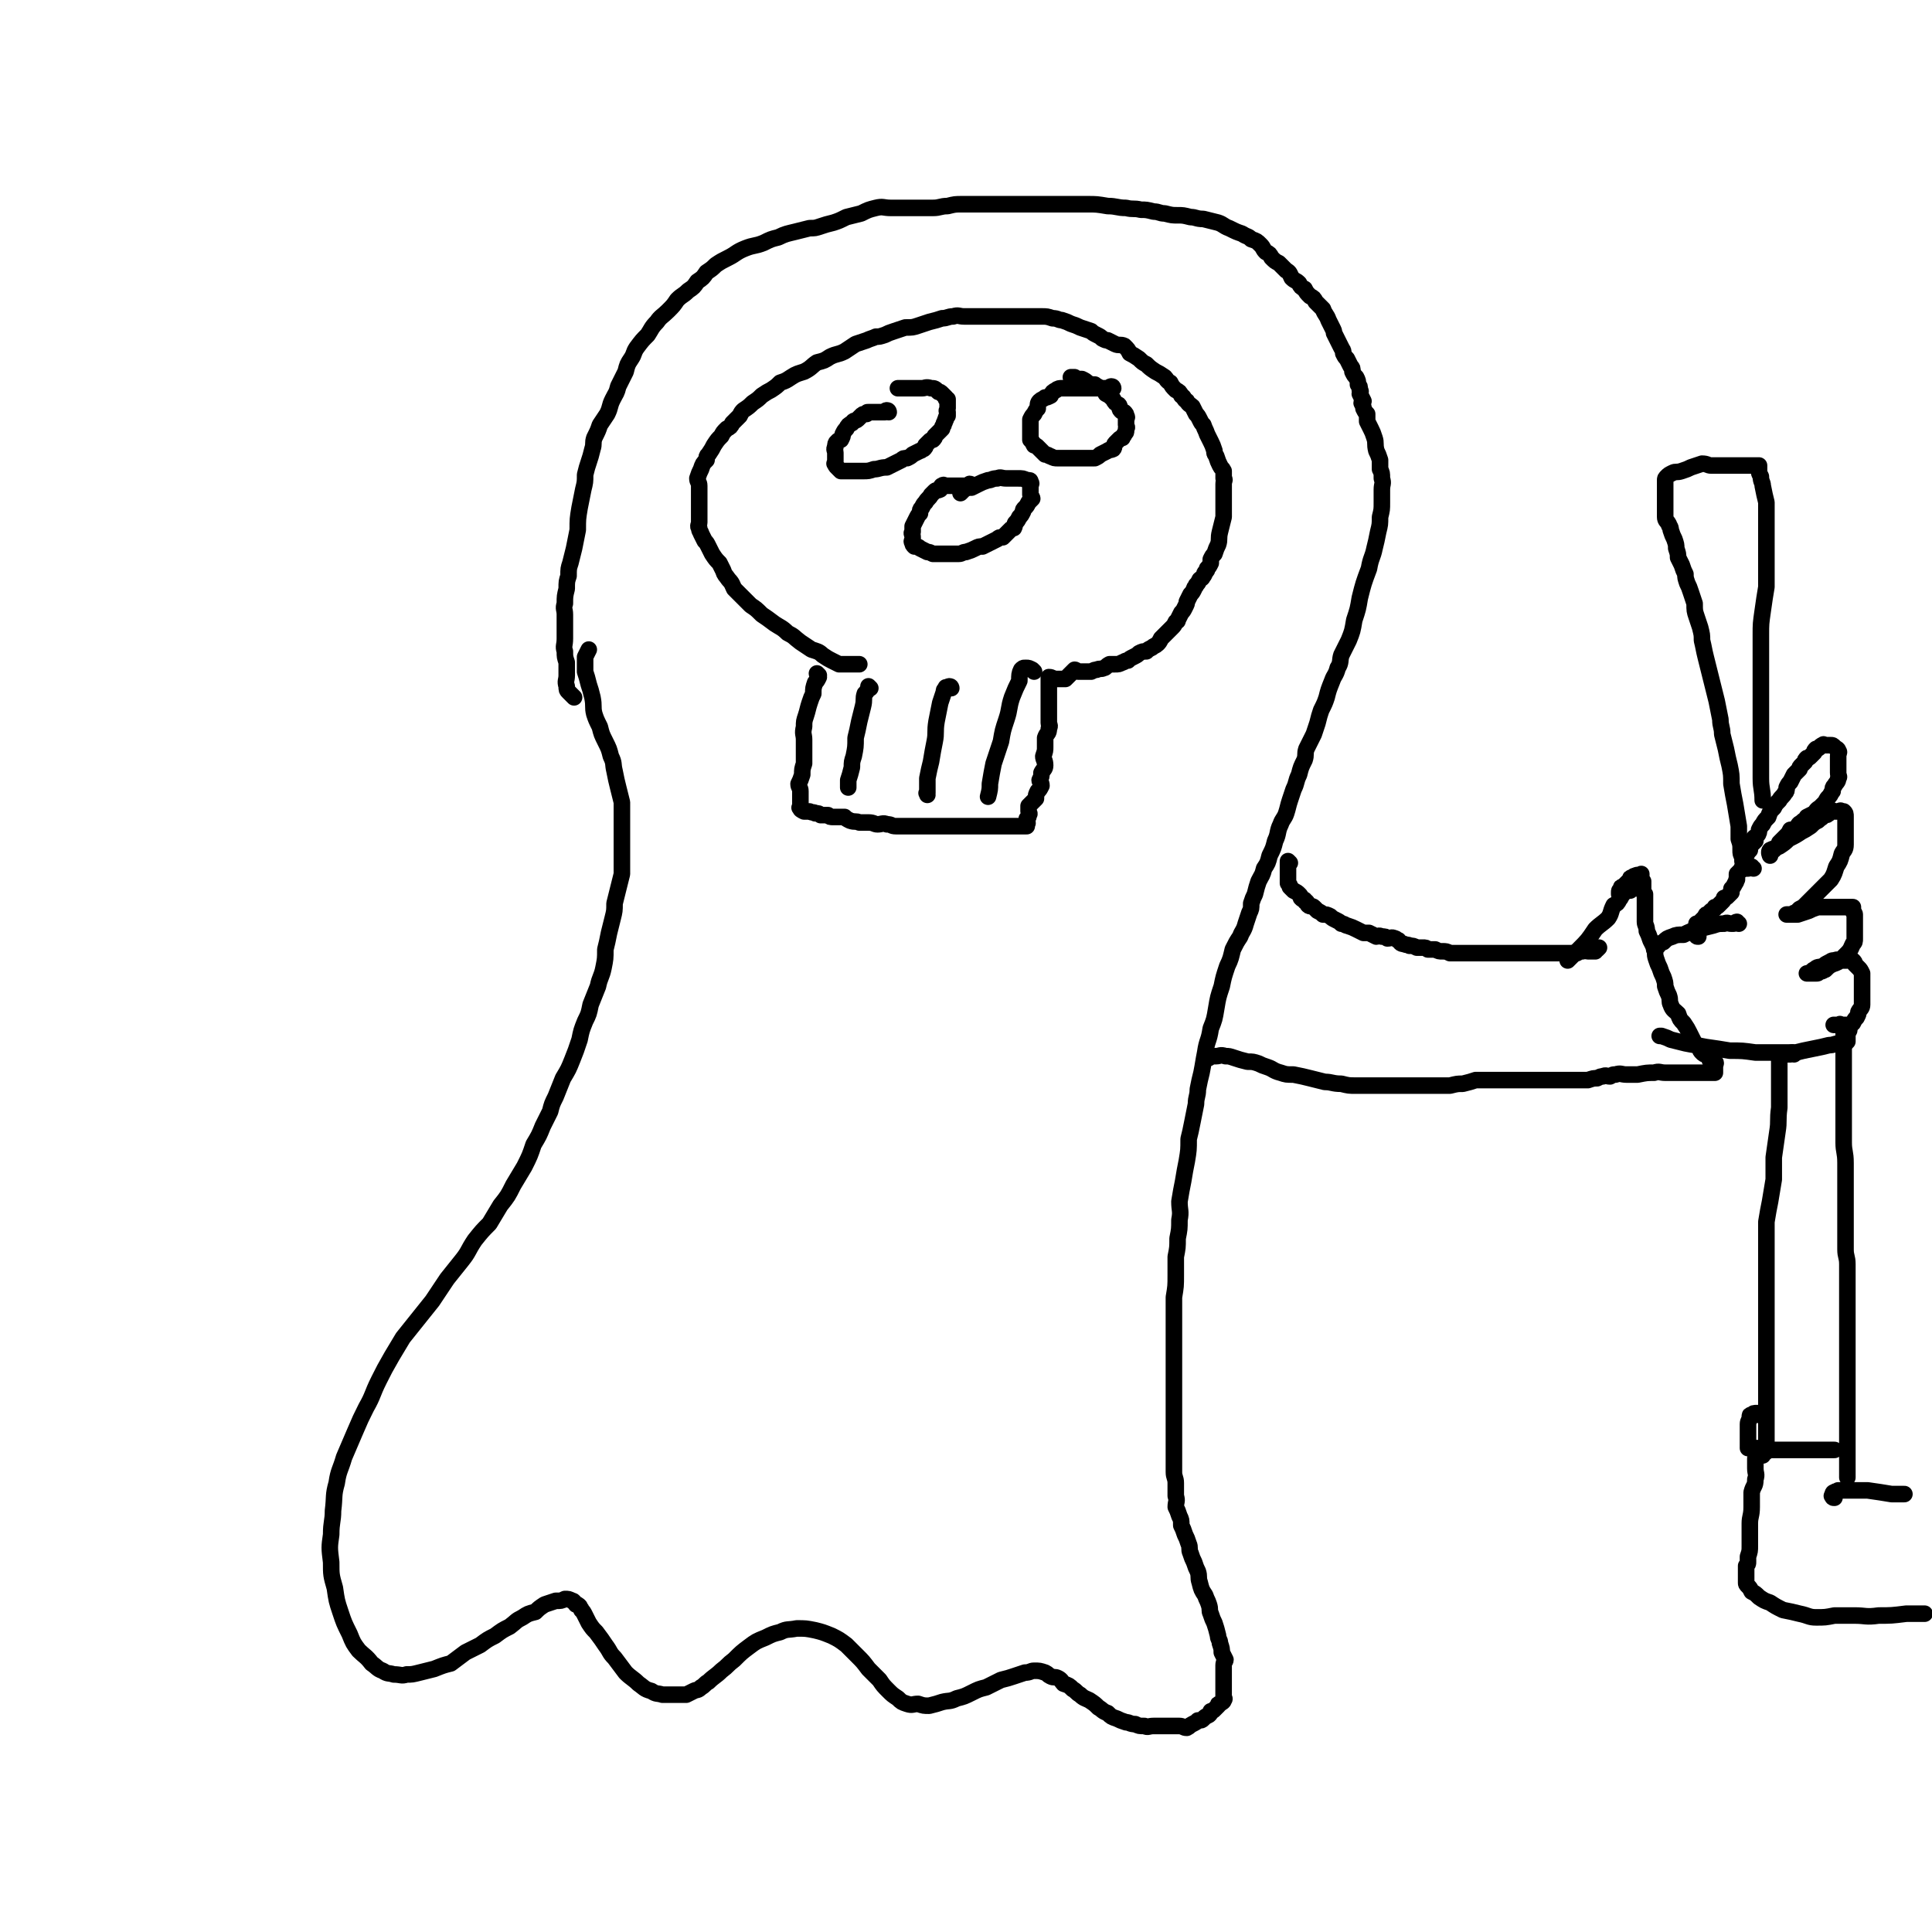
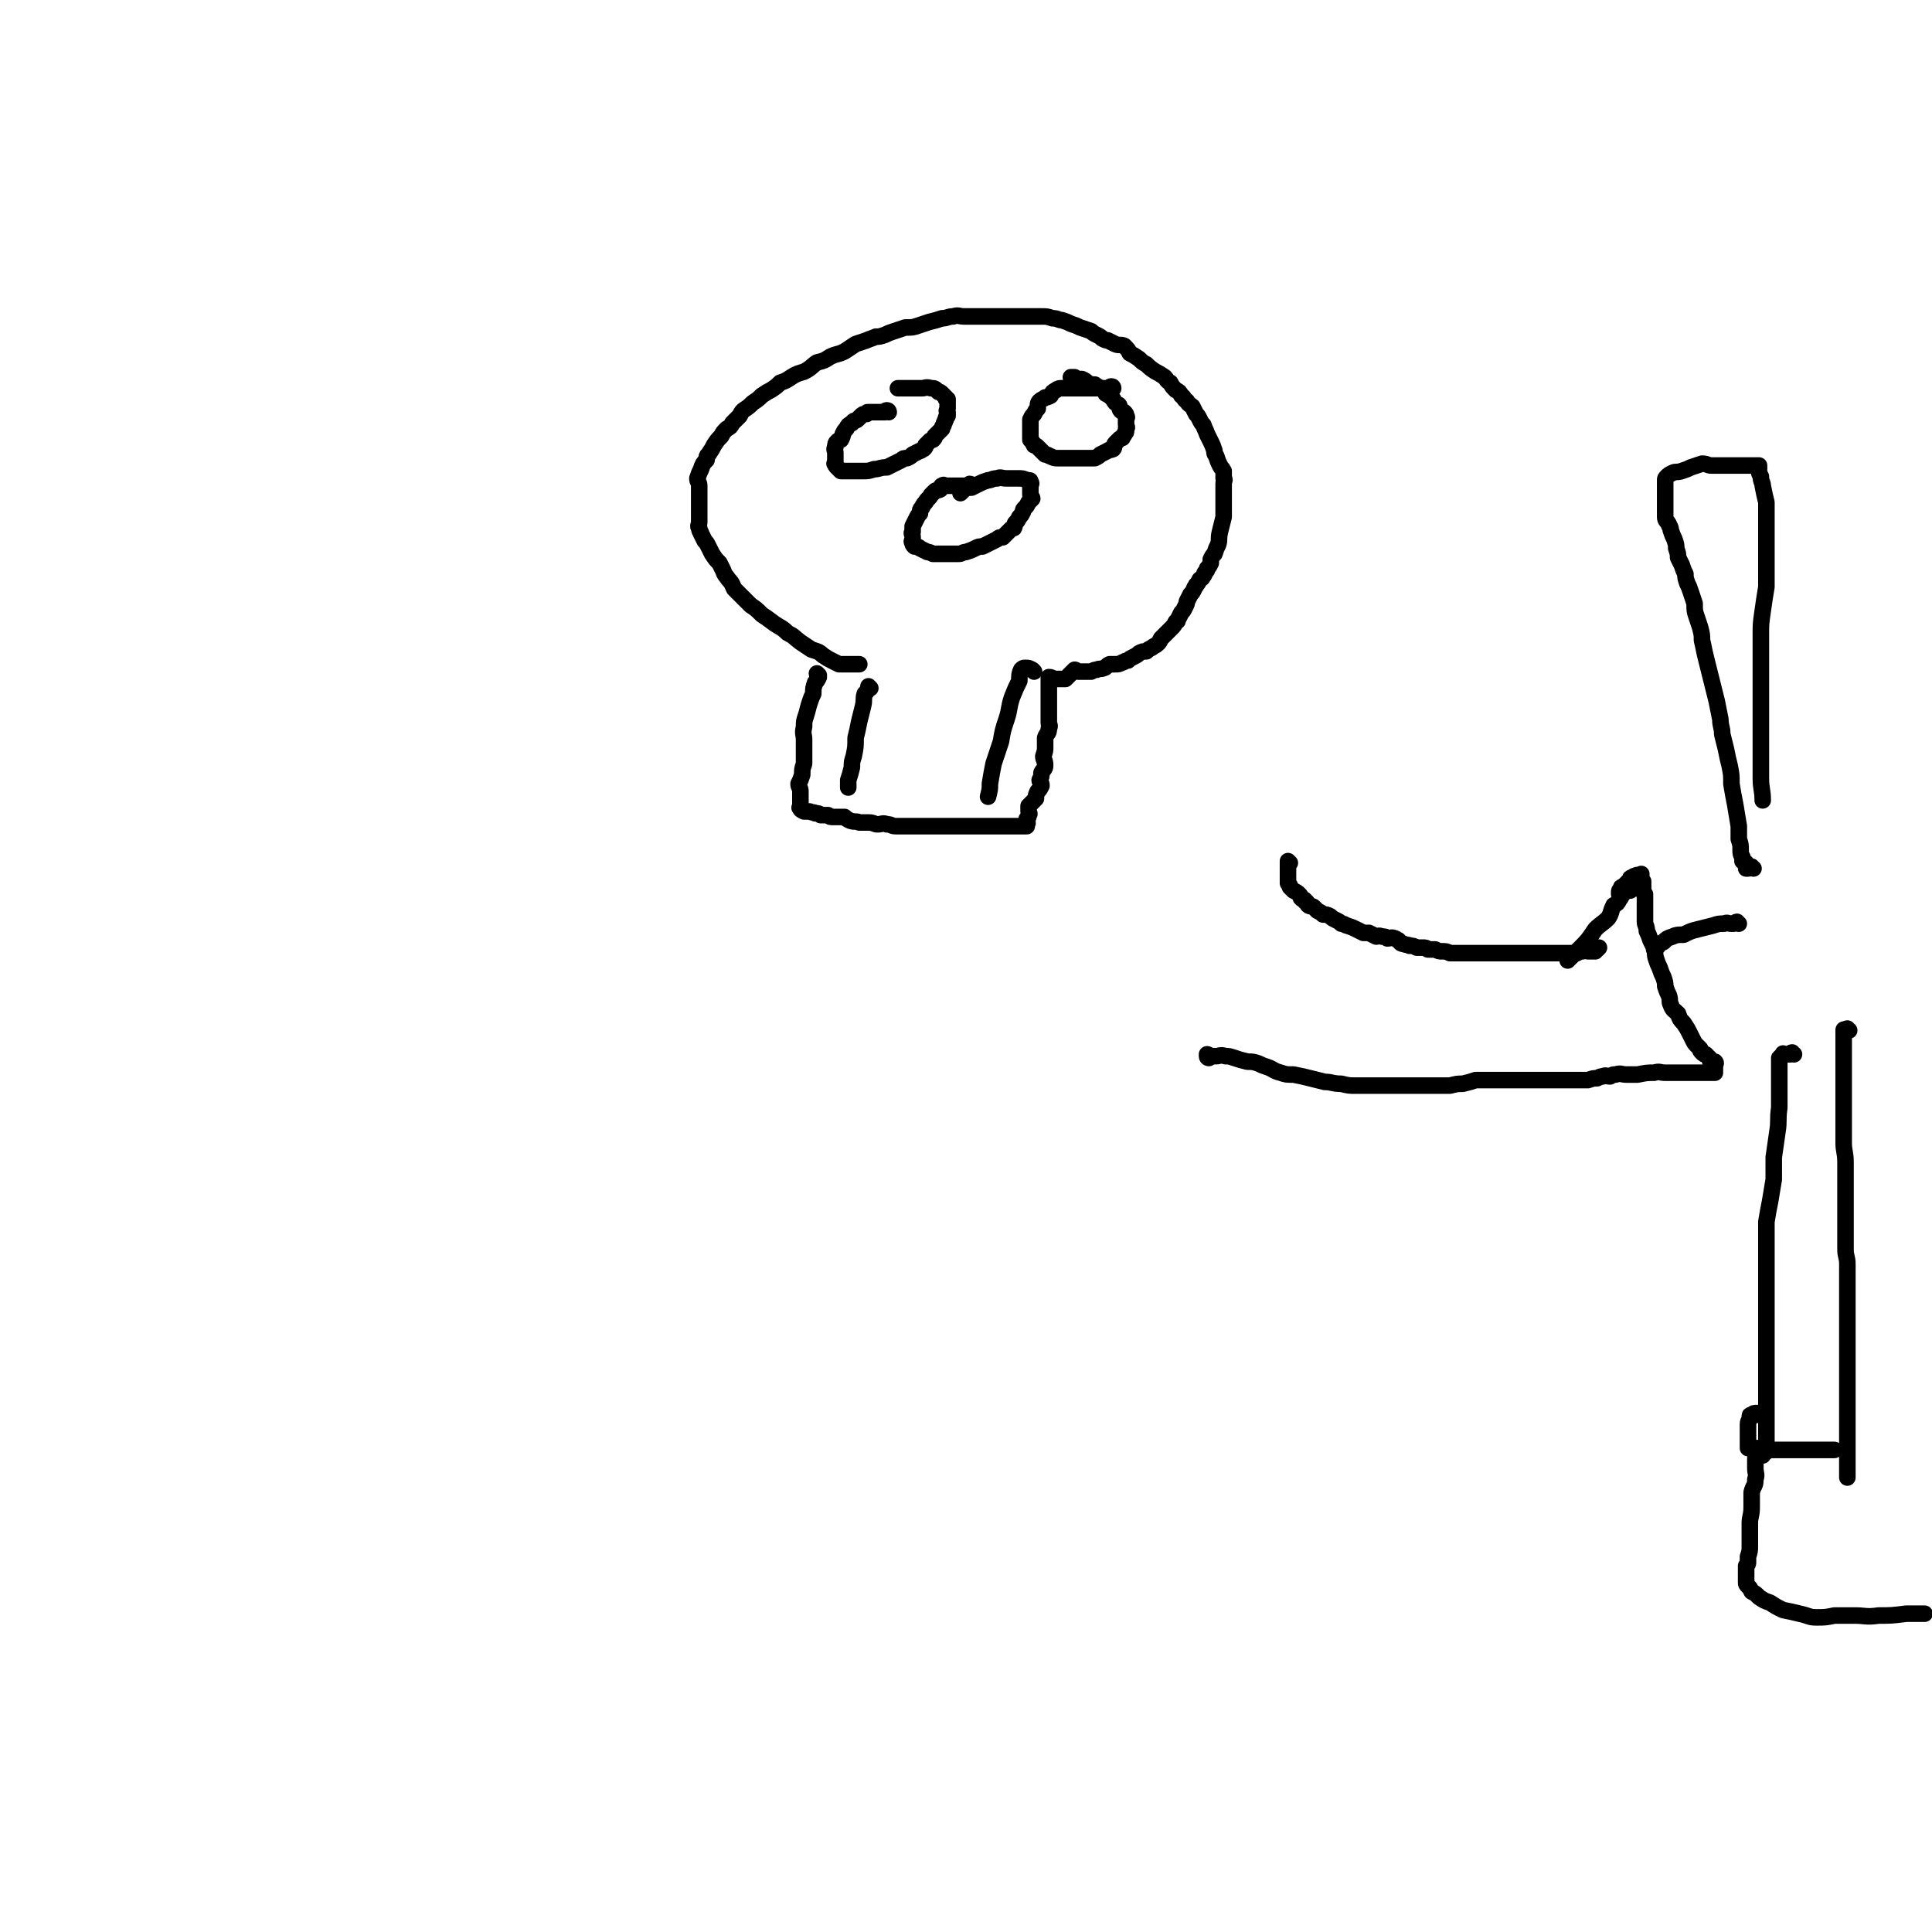
<svg xmlns="http://www.w3.org/2000/svg" viewBox="0 0 1050 1050" version="1.1">
  <g fill="none" stroke="#000000" stroke-width="9" stroke-linecap="round" stroke-linejoin="round">
    <path d="M445,367c0,0 -1,-1 -1,-1 0,1 1,1 1,2 -1,2 -1,2 -2,3 -1,3 -1,3 -1,6 -1,2 -1,2 -2,5 -1,3 -1,4 -2,7 -1,3 -1,3 -1,6 -1,4 0,4 0,7 0,3 0,3 0,7 0,3 0,3 0,6 -1,3 -1,3 -1,6 -1,3 -1,3 -2,5 0,2 1,2 1,4 0,2 0,2 0,4 0,1 0,1 0,2 0,1 0,1 0,1 0,1 0,1 0,1 0,1 -1,1 0,1 0,1 0,1 2,2 1,0 1,0 3,0 2,1 2,0 3,1 2,0 2,0 3,1 2,0 2,0 4,0 1,1 1,1 3,1 1,0 1,0 2,0 2,0 2,0 4,0 1,1 1,1 3,2 3,1 3,0 5,1 3,0 3,0 5,0 3,0 3,1 5,1 2,0 3,-1 5,0 3,0 2,1 5,1 2,0 3,0 5,0 2,0 2,0 5,0 2,0 2,0 5,0 1,0 1,0 3,0 1,0 1,0 3,0 2,0 2,0 5,0 1,0 1,0 3,0 2,0 2,0 4,0 2,0 2,0 5,0 2,0 2,0 5,0 2,0 2,0 5,0 2,0 2,0 4,0 2,0 2,0 3,0 2,0 2,0 4,0 1,0 1,0 3,0 2,0 2,0 3,0 1,0 1,0 2,0 1,0 1,0 2,0 0,0 0,0 1,0 0,0 0,0 1,0 0,-1 0,-1 0,-1 1,-1 0,-1 0,-2 0,-1 0,-1 0,-1 1,-1 1,-1 1,-2 1,-1 0,-1 0,-2 0,-1 0,-1 0,-1 0,-1 0,-1 0,-2 1,-1 1,-1 2,-2 1,-1 1,-1 2,-2 0,-2 0,-2 1,-4 1,-1 1,-1 2,-3 0,-2 -1,-2 -1,-3 1,-2 1,-2 1,-4 1,-2 2,-2 2,-4 0,-3 -1,-3 -1,-5 1,-3 1,-3 1,-5 0,-3 0,-3 0,-5 1,-3 2,-2 2,-5 1,-2 0,-2 0,-3 0,-2 0,-2 0,-4 0,-1 0,-1 0,-2 0,-1 0,-1 0,-3 0,-1 0,-1 0,-1 0,-1 0,-1 0,-2 0,-1 0,-1 0,-2 0,-1 0,-1 0,-1 0,-1 0,-1 0,-2 0,-1 0,-1 0,-2 0,-1 0,-1 0,-1 0,-1 0,-1 0,-2 0,-1 0,-1 0,-2 0,0 0,-1 0,-1 2,0 2,1 4,1 1,0 1,0 2,0 0,0 0,0 1,0 1,0 1,0 2,0 1,-1 1,-1 1,-1 1,-1 1,-1 2,-2 1,-1 1,-1 2,-2 1,0 1,1 2,1 2,0 2,0 4,0 1,0 1,0 3,0 2,-1 2,-1 3,-1 2,-1 2,0 4,-1 1,0 1,-1 3,-2 2,0 2,0 3,0 2,0 2,0 4,-1 1,0 1,-1 3,-1 1,-1 1,-1 3,-2 2,-1 2,-1 3,-2 2,-1 2,-1 4,-1 1,-1 1,-1 3,-2 1,-1 2,-1 3,-2 1,-1 1,-1 2,-3 0,0 0,0 1,-1 1,-1 1,-1 2,-2 1,-1 1,-1 1,-1 1,-1 1,-1 2,-2 1,-1 1,-1 2,-3 1,-1 1,0 1,-1 1,-2 1,-2 2,-4 1,-1 1,-1 2,-3 1,-2 1,-2 1,-3 1,-2 1,-2 2,-4 1,-1 1,-1 2,-3 0,-1 1,-1 1,-2 1,-1 1,-1 2,-3 1,-1 1,0 2,-2 1,-1 0,-1 1,-2 1,-1 1,-1 1,-2 1,-1 1,-1 2,-3 0,-1 0,-1 0,-2 1,-2 1,-2 2,-3 1,-3 1,-3 2,-5 1,-3 0,-3 1,-7 1,-4 1,-4 2,-8 0,-3 0,-3 0,-7 0,-3 0,-3 0,-6 0,-3 0,-3 0,-5 0,-2 1,-2 0,-3 0,-2 0,-2 0,-4 -1,-2 -1,-1 -2,-3 -1,-2 -1,-2 -2,-5 -1,-2 -1,-1 -1,-3 -1,-3 -1,-3 -2,-5 -1,-2 -1,-2 -2,-4 -1,-3 -1,-2 -2,-5 -1,-1 -1,-1 -2,-3 -1,-2 -1,-2 -2,-3 -1,-2 -1,-2 -2,-4 -1,-1 -2,-1 -3,-3 -2,-1 -1,-2 -3,-3 -1,-2 -1,-2 -3,-3 -2,-2 -2,-2 -3,-4 -2,-1 -2,-2 -3,-3 -3,-2 -3,-2 -5,-3 -3,-2 -3,-2 -5,-4 -2,-1 -2,-1 -4,-3 -3,-2 -3,-2 -5,-3 -1,-2 -1,-2 -3,-4 -2,-1 -3,0 -5,-1 -2,-1 -2,-1 -4,-2 -1,0 -1,0 -3,-1 -1,-1 -1,-1 -3,-2 -2,-1 -2,-1 -3,-2 -3,-1 -3,-1 -6,-2 -2,-1 -2,-1 -5,-2 -2,-1 -2,-1 -5,-2 -2,0 -2,-1 -5,-1 -3,-1 -3,-1 -6,-1 -4,0 -4,0 -7,0 -3,0 -3,0 -6,0 -3,0 -3,0 -6,0 -2,0 -2,0 -5,0 -2,0 -2,0 -5,0 -3,0 -3,0 -6,0 -3,0 -3,0 -7,0 -3,0 -3,-1 -6,0 -3,0 -3,1 -6,1 -3,1 -3,1 -7,2 -3,1 -3,1 -6,2 -3,1 -3,1 -7,1 -3,1 -3,1 -6,2 -3,1 -3,1 -5,2 -3,1 -3,1 -5,1 -2,1 -3,1 -5,2 -3,1 -3,1 -6,2 -3,2 -3,2 -6,4 -4,2 -4,1 -8,3 -3,2 -3,2 -7,3 -3,2 -3,3 -7,5 -3,1 -4,1 -7,3 -3,2 -3,2 -6,3 -2,2 -2,2 -5,4 -2,1 -2,1 -5,3 -2,2 -2,2 -5,4 -2,2 -2,2 -5,4 -1,1 -1,1 -2,3 -2,2 -2,2 -4,4 -1,2 -1,2 -3,3 -2,2 -2,2 -3,4 -2,2 -2,2 -4,5 -1,2 -1,2 -3,5 -1,1 -1,1 -1,3 -2,2 -2,2 -3,5 -1,2 -1,2 -2,5 0,2 1,2 1,4 0,3 0,3 0,5 0,3 0,3 0,5 0,3 0,3 0,5 0,3 0,3 0,5 0,1 -1,2 0,3 0,2 1,2 1,3 1,2 1,2 2,4 1,1 1,1 2,3 1,2 1,2 2,4 2,3 2,3 4,5 1,2 1,2 2,4 1,3 1,2 3,5 2,2 2,3 3,5 2,2 2,2 4,4 2,2 2,2 5,5 3,2 3,2 6,5 3,2 3,2 7,5 3,2 4,2 7,5 4,2 3,2 7,5 3,2 3,2 6,4 3,1 4,1 6,3 3,2 3,2 5,3 2,1 2,1 4,2 2,0 2,0 4,0 1,0 1,0 3,0 1,0 1,0 2,0 1,0 1,0 2,0 " />
    <path d="M483,224c0,0 0,-1 -1,-1 -1,0 -1,1 -1,1 -1,0 -1,0 -2,0 -1,0 -1,0 -2,0 -1,0 -1,0 -1,0 -1,0 -1,0 -2,0 -1,0 -1,0 -2,0 -1,0 -1,0 -1,1 -2,0 -2,0 -3,1 -1,1 -1,1 -2,2 -1,1 -2,0 -3,2 -2,1 -2,1 -3,3 -1,1 -1,1 -2,3 0,1 0,1 -1,3 -1,0 -1,0 -2,1 -1,1 -1,1 -1,3 -1,1 0,2 0,3 0,2 0,2 0,3 0,1 0,1 0,2 0,1 -1,1 0,1 0,1 0,1 1,2 1,1 1,1 2,2 1,0 1,0 3,0 2,0 2,0 4,0 3,0 3,0 5,0 3,0 3,0 6,-1 3,0 3,-1 7,-1 2,-1 2,-1 4,-2 2,-1 2,-1 4,-2 1,-1 1,-1 3,-1 2,-1 2,-1 3,-2 2,-1 2,-1 4,-2 1,0 1,-1 2,-1 1,-1 1,-1 1,-2 1,-1 1,-1 2,-2 1,-1 1,-1 2,-1 1,-1 1,-1 1,-2 1,-1 1,-1 2,-2 1,-1 1,-1 2,-2 0,-2 1,-1 1,-3 1,-1 0,-1 1,-2 0,-1 0,-1 1,-2 0,-1 0,-1 0,-2 -1,-1 0,-1 0,-2 0,0 0,0 0,-1 0,-1 0,-1 0,-2 0,-1 0,-1 0,-2 -1,0 -1,0 -1,-1 -1,-1 -1,-1 -2,-2 -1,-1 -1,-1 -2,-1 -2,-2 -2,-2 -4,-2 -3,-1 -3,0 -5,0 -3,0 -3,0 -5,0 -2,0 -2,0 -4,0 -2,0 -2,0 -4,0 0,0 0,0 0,0 " />
    <path d="M605,211c0,0 0,-1 -1,-1 -1,0 -1,1 -2,1 -1,0 -1,0 -2,0 0,0 0,0 -1,0 -1,0 -1,0 -2,0 -1,0 -1,0 -2,0 -2,0 -2,0 -3,0 -2,0 -2,0 -4,0 -1,0 -1,0 -2,0 -1,0 -1,0 -2,0 -2,0 -2,0 -3,0 -2,0 -2,0 -4,0 -1,0 -2,0 -3,1 -2,1 -2,1 -3,3 -2,1 -2,1 -3,1 -1,1 -2,1 -3,2 -1,1 -1,2 -1,4 -1,1 -1,1 -2,3 -1,1 -1,1 -2,3 0,2 0,2 0,4 0,2 0,2 0,4 0,1 0,2 0,3 1,1 1,1 2,3 1,0 1,0 2,1 1,1 1,1 2,2 1,1 1,1 2,2 2,0 2,1 3,1 2,1 2,1 4,1 1,0 1,0 2,0 2,0 2,0 3,0 1,0 1,0 1,0 2,0 2,0 3,0 1,0 1,0 2,0 1,0 1,0 2,0 2,0 2,0 4,0 1,0 1,0 3,0 2,-1 2,-1 3,-2 2,-1 2,-1 4,-2 1,-1 1,0 3,-1 1,-1 0,-2 1,-3 1,-1 1,-1 2,-2 1,-1 1,-1 2,-1 0,-1 1,-1 1,-2 1,-1 1,-1 1,-2 0,-1 0,-1 0,-1 1,-1 0,-1 0,-2 0,-1 0,-1 0,-2 0,0 0,0 0,-1 0,-1 1,-1 0,-2 0,-1 0,-1 -1,-2 -1,0 -1,0 -2,-1 -1,-1 0,-2 -1,-3 -2,-1 -2,-1 -3,-3 -2,-2 -2,-2 -4,-3 -1,-2 -1,-2 -3,-3 -1,-1 -2,-1 -3,-2 -2,0 -2,0 -4,-1 -1,-1 -1,-1 -3,-2 -1,0 -2,0 -3,0 -1,0 -1,-1 -1,-1 -1,0 -1,0 -2,0 " />
    <path d="M528,264c0,0 0,-1 -1,-1 0,0 0,1 -1,1 0,0 0,0 -1,0 -1,0 -1,0 -1,0 -1,0 -1,0 -2,0 -1,0 -1,0 -1,0 -1,0 -1,0 -2,0 -1,0 -1,0 -2,0 -1,0 -1,0 -1,0 -1,0 -1,0 -2,0 -1,0 -1,-1 -2,0 -1,0 0,1 -1,2 -2,1 -2,0 -3,1 -1,1 -1,1 -2,2 -1,2 -2,2 -3,4 -1,1 -1,1 -2,3 -1,1 -1,1 -1,3 -1,1 -1,1 -2,3 -1,2 -1,2 -2,4 0,1 0,1 0,3 -1,1 0,1 0,3 0,0 0,0 0,1 0,1 -1,1 0,2 0,1 0,1 1,2 2,0 2,0 3,1 2,1 2,1 4,2 1,0 1,0 3,1 1,0 1,0 2,0 1,0 1,0 3,0 2,0 2,0 4,0 3,0 3,0 5,0 2,0 2,-1 4,-1 3,-1 3,-1 5,-2 2,-1 2,-1 4,-1 2,-1 2,-1 4,-2 2,-1 2,-1 4,-2 1,-1 1,-1 3,-1 1,-1 1,-1 2,-2 1,-1 1,-1 2,-2 1,-1 1,-1 2,-1 1,-2 0,-2 1,-3 1,-1 1,-1 2,-3 1,-1 1,-1 2,-3 0,-1 0,-1 1,-2 1,-1 1,-1 2,-3 1,-1 1,-1 2,-2 0,-1 -1,-1 -1,-2 0,-1 0,-1 0,-2 0,0 0,0 0,-1 0,-1 0,-1 0,-2 0,-1 1,-1 0,-2 0,-1 0,-1 -2,-1 -2,-1 -2,-1 -5,-1 -3,0 -3,0 -6,0 -3,0 -3,-1 -5,0 -3,0 -3,1 -5,1 -3,1 -3,1 -5,2 -2,1 -2,1 -4,2 -2,0 -2,0 -4,1 -1,1 -1,1 -2,2 0,0 0,0 0,0 " />
    <path d="M473,374c0,0 -1,-1 -1,-1 0,0 0,1 0,1 -1,2 -1,2 -2,3 -1,3 0,3 -1,7 -1,4 -1,4 -2,8 -1,5 -1,5 -2,9 0,5 0,5 -1,10 -1,3 -1,3 -1,6 -1,4 -1,4 -2,7 0,2 0,2 0,4 " />
-     <path d="M517,374c0,0 0,-1 -1,-1 -1,0 -1,1 -1,1 -1,0 -1,-1 -1,0 -1,1 -1,1 -1,2 -1,3 -1,3 -2,6 -1,5 -1,5 -2,10 -1,6 0,6 -1,11 -1,5 -1,5 -2,11 -1,4 -1,4 -2,9 0,4 0,4 0,8 -1,0 0,0 0,1 " />
    <path d="M562,365c0,0 0,0 -1,-1 -2,-1 -2,-1 -3,-1 -1,0 -1,0 -1,0 -1,0 -1,0 -2,1 -1,2 -1,3 -1,6 -2,4 -2,4 -4,9 -2,6 -1,6 -3,12 -2,6 -2,6 -3,12 -2,6 -2,6 -4,12 -1,5 -1,5 -2,11 0,3 0,3 -1,7 " />
-     <path d="M312,379c0,0 0,0 -1,-1 -1,-1 -1,-1 -2,-2 -1,-1 -1,-1 -1,-3 -1,-3 0,-3 0,-6 0,-3 0,-3 0,-7 -1,-3 -1,-3 -1,-6 -1,-3 0,-3 0,-7 0,-3 0,-3 0,-6 0,-4 0,-4 0,-7 0,-3 -1,-3 0,-6 0,-4 0,-4 1,-8 0,-4 0,-4 1,-7 0,-4 0,-4 1,-7 1,-4 1,-4 2,-8 1,-5 1,-5 2,-10 0,-6 0,-6 1,-12 1,-5 1,-5 2,-10 1,-4 1,-4 1,-8 1,-4 1,-4 2,-7 1,-3 1,-3 2,-7 1,-3 0,-3 1,-6 2,-4 2,-4 3,-7 2,-3 2,-3 4,-6 2,-4 1,-4 3,-8 2,-4 2,-3 3,-7 2,-4 2,-4 4,-8 1,-4 1,-4 3,-7 2,-3 1,-3 3,-6 3,-4 3,-4 6,-7 2,-3 2,-4 5,-7 2,-3 3,-3 6,-6 3,-3 3,-3 5,-6 3,-3 3,-2 6,-5 3,-2 3,-2 5,-5 3,-2 3,-2 5,-5 3,-2 3,-2 5,-4 3,-2 3,-2 7,-4 4,-2 4,-3 9,-5 5,-2 5,-1 10,-3 4,-2 4,-2 8,-3 4,-2 5,-2 9,-3 4,-1 4,-1 8,-2 3,0 3,0 6,-1 3,-1 3,-1 7,-2 3,-1 3,-1 7,-3 4,-1 4,-1 8,-2 4,-2 4,-2 8,-3 4,-1 4,0 8,0 4,0 4,0 9,0 3,0 3,0 7,0 4,0 4,0 7,0 4,0 4,-1 8,-1 4,-1 4,-1 8,-1 5,0 5,0 10,0 6,0 6,0 11,0 5,0 5,0 10,0 4,0 4,0 9,0 3,0 3,0 7,0 5,0 5,0 10,0 5,0 5,0 11,0 5,0 5,0 11,1 5,0 5,1 10,1 4,1 4,0 8,1 3,0 3,0 7,1 3,0 3,1 6,1 4,1 4,1 7,1 3,0 3,0 7,1 3,0 3,1 7,1 4,1 4,1 8,2 3,1 3,2 6,3 4,2 4,2 7,3 3,2 3,1 5,3 3,1 3,1 5,3 2,2 1,2 3,4 2,1 2,1 3,3 2,2 2,2 4,3 2,2 2,2 4,4 2,1 2,2 3,4 2,2 2,1 4,3 1,2 1,2 3,3 1,2 1,2 3,4 2,1 2,1 3,3 2,2 2,2 4,4 1,3 2,3 3,6 1,2 1,2 2,4 1,2 1,2 1,3 1,2 1,2 2,4 1,2 1,2 2,4 1,2 1,1 1,3 1,2 1,2 2,3 1,2 1,2 2,4 1,1 1,1 1,3 1,2 1,2 2,3 1,2 1,2 1,4 1,1 1,1 1,3 1,1 0,1 0,2 1,2 1,2 2,4 0,0 -1,0 -1,1 1,2 1,2 1,3 1,2 1,2 2,3 0,2 0,2 0,4 1,2 1,2 2,4 1,2 1,2 2,5 1,3 0,3 1,7 1,2 1,2 2,5 0,2 0,2 0,5 1,2 1,2 1,5 1,3 0,3 0,6 0,3 0,3 0,7 0,4 0,4 -1,8 0,4 0,4 -1,8 -1,5 -1,5 -2,9 -1,5 -2,5 -3,11 -3,8 -3,8 -5,16 -1,6 -1,6 -3,12 -1,6 -1,6 -3,11 -2,4 -2,4 -4,8 -1,3 0,4 -2,7 -1,4 -2,4 -3,7 -2,5 -2,5 -3,9 -1,3 -1,3 -3,7 -1,3 -1,3 -2,7 -1,3 -1,3 -2,6 -2,4 -2,4 -4,8 -1,3 0,3 -1,6 -2,4 -2,4 -3,8 -2,4 -1,4 -3,8 -1,3 -1,3 -2,6 -1,3 -1,4 -2,7 -1,3 -2,3 -3,6 -2,4 -1,5 -3,9 -1,4 -1,4 -3,8 -1,4 -1,4 -3,7 -1,4 -1,3 -3,7 -1,3 -1,3 -2,7 -1,2 -1,2 -2,5 0,3 0,3 -1,5 -1,3 -1,3 -2,6 -1,4 -2,4 -3,7 -2,3 -2,3 -4,7 -1,4 -1,5 -3,9 -2,6 -2,6 -3,11 -2,6 -2,6 -3,12 -1,6 -1,6 -3,11 -1,7 -2,6 -3,13 -1,5 -1,6 -2,11 -1,4 -1,4 -2,9 0,4 -1,4 -1,8 -1,5 -1,5 -2,10 -1,5 -1,5 -2,9 0,6 0,6 -1,12 -1,5 -1,5 -2,11 -1,5 -1,5 -2,11 0,5 1,5 0,10 0,5 0,5 -1,10 0,5 0,5 -1,10 0,5 0,5 0,10 0,6 0,6 -1,12 0,6 0,6 0,11 0,5 0,5 0,9 0,4 0,4 0,9 0,4 0,4 0,8 0,5 0,5 0,10 0,4 0,4 0,9 0,6 0,6 0,11 0,6 0,6 0,11 0,5 0,5 0,9 0,4 0,4 0,8 0,3 1,3 1,6 0,3 0,3 0,7 1,3 0,3 0,6 1,2 1,2 2,5 1,2 1,2 1,5 1,2 1,2 2,5 1,2 1,2 2,5 1,2 0,3 1,5 1,3 1,3 2,5 1,3 1,3 2,5 1,3 0,3 1,6 1,4 1,4 3,7 1,3 1,2 2,5 1,3 0,3 1,5 1,3 1,3 2,5 1,3 1,3 2,7 0,2 1,2 1,4 1,3 1,3 1,5 1,2 1,2 2,4 0,1 -1,1 -1,3 0,2 0,2 0,3 0,2 0,2 0,4 0,1 0,1 0,3 0,1 0,1 0,2 0,1 0,1 0,2 0,1 0,1 0,3 0,1 1,1 0,2 0,1 -1,1 -2,2 -1,0 -1,0 -1,1 -1,1 -1,1 -2,2 -1,1 -1,1 -2,1 0,1 0,1 -1,2 -2,1 -2,1 -3,2 -1,1 -1,1 -3,1 -1,1 -1,1 -3,2 -2,1 -1,1 -3,2 -2,0 -2,-1 -4,-1 -2,0 -2,0 -4,0 -3,0 -3,0 -5,0 -3,0 -3,0 -5,0 -3,0 -3,1 -5,0 -3,0 -3,0 -5,-1 -3,0 -3,-1 -5,-1 -3,-1 -3,-1 -5,-2 -3,-1 -3,-1 -5,-3 -3,-1 -3,-2 -5,-3 -2,-2 -2,-2 -5,-4 -2,-1 -3,-1 -5,-3 -2,-1 -2,-2 -4,-3 -2,-2 -2,-2 -5,-3 -1,-1 -1,-2 -3,-3 -2,-1 -2,0 -4,-1 -2,-1 -1,-1 -3,-2 -3,-1 -3,-1 -6,-1 -2,0 -2,1 -5,1 -3,1 -3,1 -6,2 -3,1 -3,1 -7,2 -4,2 -4,2 -8,4 -4,1 -4,1 -8,3 -4,2 -4,2 -8,3 -4,2 -4,1 -8,2 -3,1 -3,1 -7,2 -3,0 -3,0 -6,-1 -3,0 -3,1 -6,0 -3,-1 -3,-1 -5,-3 -3,-2 -3,-2 -5,-4 -3,-3 -3,-3 -5,-6 -3,-3 -3,-3 -6,-6 -3,-4 -3,-4 -6,-7 -3,-3 -3,-3 -6,-6 -4,-3 -4,-3 -8,-5 -5,-2 -5,-2 -9,-3 -5,-1 -5,-1 -10,-1 -5,1 -5,0 -9,2 -4,1 -4,1 -8,3 -5,2 -5,2 -9,5 -4,3 -4,3 -8,7 -4,3 -3,3 -7,6 -3,3 -4,3 -7,6 -2,1 -2,2 -4,3 -2,2 -2,1 -4,2 -2,1 -2,1 -4,2 -3,0 -3,0 -6,0 -3,0 -4,0 -7,0 -3,-1 -3,0 -6,-2 -4,-1 -4,-2 -7,-4 -3,-3 -4,-3 -7,-6 -3,-4 -3,-4 -6,-8 -3,-3 -2,-3 -5,-7 -2,-3 -2,-3 -5,-7 -2,-2 -2,-2 -4,-5 -1,-2 -1,-2 -2,-4 -1,-2 -1,-2 -2,-3 0,-1 -1,-1 -1,-2 -1,-1 -1,-1 -2,-1 -1,-1 -1,-2 -2,-2 -2,-1 -2,-1 -4,-1 -2,1 -2,1 -5,1 -3,1 -3,1 -6,2 -3,2 -3,2 -5,4 -4,1 -4,1 -7,3 -4,2 -3,2 -7,5 -4,2 -4,2 -8,5 -4,2 -4,2 -8,5 -4,2 -4,2 -8,4 -4,3 -4,3 -8,6 -4,1 -4,1 -9,3 -4,1 -4,1 -8,2 -4,1 -4,1 -7,1 -3,1 -3,0 -7,0 -3,-1 -3,0 -6,-2 -3,-1 -3,-2 -6,-4 -3,-4 -4,-4 -7,-7 -3,-4 -3,-4 -5,-9 -3,-6 -3,-6 -5,-12 -2,-6 -2,-6 -3,-13 -2,-7 -2,-7 -2,-14 -1,-8 -1,-8 0,-15 0,-7 1,-7 1,-13 1,-8 0,-8 2,-15 1,-7 2,-7 4,-14 3,-7 3,-7 6,-14 3,-7 3,-7 6,-13 4,-7 3,-7 7,-15 3,-6 3,-6 7,-13 3,-5 3,-5 6,-10 4,-5 4,-5 8,-10 4,-5 4,-5 8,-10 4,-6 4,-6 8,-12 4,-5 4,-5 8,-10 4,-5 3,-5 7,-11 4,-5 4,-5 8,-9 3,-5 3,-5 6,-10 4,-5 4,-5 7,-11 3,-5 3,-5 6,-10 3,-6 3,-6 5,-12 3,-5 3,-5 5,-10 2,-4 2,-4 4,-8 1,-4 1,-4 3,-8 2,-5 2,-5 4,-10 3,-5 3,-5 5,-10 2,-5 2,-5 4,-11 1,-5 1,-5 3,-10 2,-4 2,-4 3,-9 2,-5 2,-5 4,-10 1,-5 2,-5 3,-10 1,-5 1,-5 1,-10 1,-4 1,-4 2,-9 1,-4 1,-4 2,-8 1,-4 1,-4 1,-8 1,-4 1,-4 2,-8 1,-4 1,-4 2,-8 0,-5 0,-5 0,-9 0,-4 0,-4 0,-8 0,-4 0,-4 0,-7 0,-5 0,-5 0,-9 0,-3 0,-3 0,-6 -1,-4 -1,-4 -2,-8 -1,-4 -1,-4 -2,-9 -1,-4 0,-4 -2,-8 -1,-4 -1,-4 -3,-8 -2,-4 -2,-4 -3,-8 -2,-4 -2,-4 -3,-7 -1,-4 0,-4 -1,-9 -1,-4 -1,-4 -2,-7 -1,-4 -1,-4 -2,-7 0,-3 0,-3 0,-5 0,-2 0,-2 0,-3 1,-2 1,-2 2,-4 " />
    <path d="M701,469c0,0 -1,-1 -1,-1 0,0 0,1 0,2 0,1 0,1 0,2 0,0 0,0 0,0 0,0 0,0 0,1 0,1 0,1 0,2 0,0 0,0 0,1 0,1 0,1 0,1 0,1 0,1 0,1 0,0 0,0 0,1 0,0 0,1 0,1 1,1 1,1 1,2 1,1 1,1 2,2 2,1 2,1 3,2 1,1 1,1 1,2 1,1 1,1 2,1 0,1 0,1 1,1 1,1 0,1 1,2 1,1 2,0 3,1 1,1 1,1 2,2 2,1 2,1 3,2 2,0 2,0 4,1 1,1 1,1 3,2 2,1 2,1 3,2 2,0 2,1 3,1 3,1 3,1 5,2 2,1 2,1 4,2 2,0 2,0 3,0 2,1 2,1 4,2 1,0 1,-1 3,0 2,0 2,0 3,1 2,0 2,-1 4,0 1,0 1,1 2,1 1,1 1,2 3,2 2,1 2,0 3,1 2,0 2,0 4,1 1,0 1,0 3,0 2,0 2,0 3,1 2,0 2,0 4,0 2,1 2,1 4,1 2,0 2,0 4,1 2,0 3,0 5,0 2,0 2,0 4,0 2,0 2,0 3,0 2,0 2,0 4,0 1,0 1,0 3,0 2,0 2,0 3,0 2,0 2,0 3,0 2,0 2,0 4,0 1,0 1,0 3,0 1,0 1,0 2,0 2,0 2,0 4,0 1,0 1,0 3,0 2,0 2,0 4,0 2,0 2,0 5,0 2,0 2,0 5,0 2,0 2,0 5,0 2,0 2,0 5,0 2,0 2,0 4,0 2,-1 1,-1 3,-1 2,-1 2,0 3,0 1,0 1,0 2,0 1,0 1,0 2,0 1,-1 0,-1 1,-1 1,-1 1,-1 1,-1 " />
    <path d="M657,575c0,0 -1,0 -1,-1 0,0 0,0 0,-1 1,0 1,1 2,1 1,0 1,0 3,0 2,0 2,-1 5,0 2,0 2,0 5,1 3,1 3,1 7,2 3,0 3,0 6,1 2,1 2,1 5,2 3,1 3,2 7,3 3,1 3,1 7,1 5,1 5,1 9,2 4,1 4,1 8,2 4,0 4,1 9,1 4,1 4,1 8,1 4,0 4,0 7,0 4,0 4,0 7,0 3,0 3,0 6,0 5,0 5,0 9,0 4,0 4,0 8,0 3,0 3,0 6,0 4,0 4,0 8,0 4,-1 4,-1 7,-1 4,-1 4,-1 7,-2 3,0 3,0 6,0 2,0 2,0 5,0 3,0 3,0 6,0 3,0 3,0 6,0 3,0 3,0 6,0 3,0 3,0 5,0 3,0 3,0 6,0 3,0 3,0 5,0 3,0 3,0 6,0 3,0 3,0 5,0 3,0 3,0 5,0 3,-1 3,-1 5,-1 2,-1 2,-1 3,-1 2,-1 2,0 4,0 2,-1 1,-1 3,-1 3,-1 3,0 6,0 3,0 3,0 6,0 5,-1 5,-1 9,-1 3,-1 3,0 6,0 4,0 4,0 7,0 4,0 4,0 7,0 2,0 2,0 4,0 2,0 2,0 4,0 0,0 0,0 1,0 1,0 1,0 2,0 0,0 0,0 1,0 1,0 1,0 1,0 0,-1 0,-1 0,-1 0,-1 0,-1 0,-2 0,-2 1,-2 0,-3 0,0 -1,0 -2,0 -1,-1 -1,-1 -1,-2 -1,-1 -1,-1 -2,-2 -1,0 -1,0 -2,-1 -1,-1 -1,-1 -1,-2 -1,-1 -1,-1 -2,-2 -1,-1 -1,-1 -2,-3 -1,-2 -1,-2 -2,-4 -1,-2 -1,-2 -3,-5 -2,-2 -2,-2 -3,-5 -2,-2 -3,-2 -4,-5 -1,-2 0,-2 -1,-5 -1,-2 -1,-2 -2,-5 0,-2 0,-2 -1,-5 -1,-2 -1,-2 -2,-5 -1,-2 -1,-2 -2,-5 -1,-3 0,-3 -1,-6 -1,-2 -1,-2 -2,-4 -1,-3 -1,-3 -2,-5 0,-3 -1,-3 -1,-5 0,-2 0,-2 0,-4 0,-2 0,-2 0,-4 0,-1 0,-1 0,-3 0,-1 0,-1 0,-2 0,-1 0,-1 0,-2 -1,-1 -1,-1 -1,-2 0,0 0,0 0,-1 0,-1 0,-1 0,-2 0,-1 0,-1 0,-2 0,0 0,0 -1,-1 0,-1 0,-1 0,-2 0,0 0,-1 0,-1 0,0 0,1 -1,1 -1,0 -1,-1 -2,0 -1,0 -1,0 -2,1 -1,0 -1,0 -1,1 -1,1 -1,1 -2,2 -1,1 -1,1 -2,2 -1,0 -1,0 -1,1 -1,1 -1,1 -1,2 0,0 0,0 0,1 " />
    <path d="M886,484c-1,0 -1,-1 -1,-1 -1,0 -1,0 -2,1 -1,0 -1,1 -1,2 -1,1 -1,2 -2,3 -1,2 -1,2 -3,3 -2,4 -1,4 -3,7 -3,3 -4,3 -7,6 -4,6 -4,6 -9,11 -3,3 -3,3 -6,6 " />
-     <path d="M923,509c-1,0 -1,0 -1,-1 0,0 0,0 0,0 0,-1 0,-1 0,-2 0,-1 0,-1 0,-2 0,-1 0,-1 0,-2 0,0 1,0 1,0 1,-1 1,-1 2,-2 1,-1 1,-1 2,-2 0,-1 0,-1 1,-1 1,-1 1,-1 2,-2 2,-1 2,-1 2,-2 1,0 1,0 2,-1 1,-1 1,-1 2,-2 1,-1 1,-1 1,-2 1,0 1,0 2,-1 1,-1 1,-1 2,-2 0,-1 0,-1 0,-2 1,-1 1,-1 2,-3 1,-1 0,-1 1,-2 0,-2 0,-2 0,-3 1,-1 1,-1 2,-2 1,-2 1,-2 2,-3 0,-1 0,-1 0,-2 0,-2 0,-2 1,-3 1,-2 1,-2 2,-3 0,-1 -1,-1 -1,-1 1,-1 1,-1 2,-2 1,-1 1,-1 2,-2 0,0 -1,-1 -1,-1 0,-1 1,-1 2,-2 1,-1 1,-2 1,-3 1,-2 1,-2 2,-3 1,-2 1,-2 3,-4 1,-3 1,-3 3,-5 1,-2 1,-2 3,-4 1,-2 2,-2 3,-4 1,-1 1,-1 1,-3 1,-2 1,-2 2,-3 1,-2 1,-2 2,-4 1,-1 1,-1 3,-3 0,-1 0,-1 1,-2 1,-1 1,-1 2,-2 0,-1 0,-1 1,-2 1,0 1,0 2,-1 1,-1 1,-1 2,-2 0,-1 0,-1 1,-2 1,0 1,0 2,-1 1,-1 1,-1 2,-1 0,-1 0,0 1,0 1,0 1,0 2,0 0,0 0,0 1,0 0,0 0,0 0,0 1,0 1,0 2,1 1,1 2,1 2,2 1,1 0,1 0,3 0,2 0,2 0,3 0,2 0,2 0,3 0,1 0,1 0,3 0,2 1,2 0,3 0,2 -1,2 -2,4 -1,1 -1,1 -1,3 -1,1 -1,2 -2,3 -1,1 -1,1 -2,3 -1,1 -1,1 -3,3 -2,1 -2,2 -3,3 -2,1 -2,1 -4,2 -1,2 -1,1 -3,3 -2,1 -1,1 -3,3 -1,1 -2,1 -3,1 -1,2 -1,2 -2,3 -1,1 -1,1 -2,2 -1,1 -1,1 -2,2 0,1 0,1 -1,2 -1,1 -1,1 -2,2 -1,1 -1,0 -2,1 0,1 0,2 0,2 0,0 -1,-2 0,-3 2,-1 3,-1 5,-2 3,-2 3,-2 5,-4 4,-2 4,-2 7,-4 2,-1 2,-1 5,-3 2,-2 2,-2 4,-3 2,-2 2,-1 3,-3 2,0 2,0 3,-1 1,-1 1,-1 2,-1 0,-1 0,0 1,0 1,0 1,0 2,0 1,0 1,-1 2,0 0,0 0,0 1,0 1,1 1,1 1,3 0,1 0,1 0,3 0,1 0,1 0,3 0,2 0,2 0,5 0,2 0,2 0,4 0,3 -1,3 -2,5 -1,4 -1,4 -3,7 -1,3 -1,4 -3,7 -2,2 -2,2 -5,5 -2,2 -2,2 -5,5 -2,2 -2,2 -4,4 -1,1 -1,1 -3,2 -1,1 -1,1 -2,2 -1,0 -1,0 -2,1 -1,0 -1,0 -1,0 -1,0 -2,0 -2,0 0,0 1,0 3,0 2,0 2,0 3,0 3,-1 3,-1 6,-2 2,-1 2,-1 5,-2 2,0 2,0 5,0 1,0 1,0 3,0 1,0 1,0 3,0 1,0 1,0 2,0 1,0 1,0 2,0 1,0 1,0 1,0 1,0 1,0 2,0 0,0 0,0 1,0 0,1 0,1 0,2 0,1 1,1 1,2 0,1 0,1 0,3 0,2 0,2 0,3 0,2 0,2 0,4 0,1 0,1 0,3 0,2 0,2 -1,3 -1,2 -1,3 -3,5 -1,1 -1,1 -3,3 -2,2 -2,2 -5,3 -2,1 -2,1 -4,3 -1,0 -1,1 -3,1 -1,1 -1,1 -2,1 -1,0 -1,0 -2,0 -1,0 -1,0 -1,0 -1,0 -2,0 -2,0 0,0 1,0 1,0 2,-1 2,-2 3,-2 2,-2 2,-1 5,-2 1,-1 1,-1 3,-2 2,-1 1,-1 3,-1 2,-1 2,0 4,0 1,0 1,0 3,0 0,0 1,-1 1,0 1,0 1,0 2,0 1,1 1,1 1,2 1,1 1,1 2,2 1,1 1,1 2,3 0,2 0,2 0,3 0,2 0,2 0,4 0,1 0,1 0,3 0,1 0,1 0,3 0,2 0,2 0,4 0,2 -1,2 -2,4 0,1 0,1 -1,3 -1,1 -1,1 -2,3 0,0 -1,0 -1,1 -1,0 -1,0 -2,0 -1,0 -1,0 -2,0 -1,0 -1,0 -1,0 -1,0 -1,0 -2,0 -1,0 -1,0 -2,0 0,0 -1,0 0,0 0,0 1,0 2,0 1,0 1,-1 1,0 1,0 1,0 2,1 1,0 1,0 2,1 0,1 0,1 0,2 0,1 0,1 0,2 0,0 0,0 0,1 0,1 0,1 0,2 0,0 0,0 -1,1 -1,0 -1,0 -1,0 -1,0 -1,-1 -2,0 -3,0 -3,1 -6,1 -4,1 -4,1 -9,2 -5,1 -5,1 -9,2 -5,0 -5,0 -11,0 -5,0 -5,0 -11,0 -7,-1 -7,-1 -14,-1 -6,-1 -6,-1 -13,-2 -5,-1 -6,-1 -11,-2 -4,-1 -4,-1 -8,-2 -2,-1 -2,-1 -5,-2 0,0 0,0 -1,0 " />
    <path d="M945,502c-1,0 -1,-1 -1,-1 -1,0 -1,1 -2,1 0,0 0,0 -1,0 -2,0 -2,-1 -4,0 -3,0 -3,0 -6,1 -4,1 -4,1 -8,2 -4,1 -4,1 -8,3 -3,0 -4,0 -6,1 -3,1 -3,1 -5,3 -3,1 -2,2 -4,3 -1,1 -1,1 -1,1 " />
    <path d="M953,472c-1,0 -1,-1 -1,-1 -1,0 -1,1 -2,1 0,0 -1,0 -1,0 0,-1 0,-1 0,-2 0,0 0,0 0,-1 -1,-1 -1,0 -2,-1 0,-1 0,-1 0,-2 -1,-2 -1,-2 -1,-4 0,-3 0,-3 -1,-6 0,-4 0,-4 0,-7 -1,-6 -1,-6 -2,-12 -1,-5 -1,-5 -2,-11 0,-5 0,-5 -1,-10 -1,-4 -1,-4 -2,-9 -1,-4 -1,-4 -2,-8 0,-4 -1,-4 -1,-8 -1,-5 -1,-5 -2,-10 -1,-4 -1,-4 -2,-8 -1,-4 -1,-4 -2,-8 -1,-4 -1,-4 -2,-8 -1,-4 -1,-5 -2,-9 0,-3 0,-3 -1,-7 -1,-3 -1,-3 -2,-6 -1,-3 -1,-3 -1,-7 -1,-3 -1,-3 -2,-6 -1,-3 -1,-3 -2,-5 -1,-3 -1,-3 -1,-5 -1,-2 -1,-2 -2,-5 -1,-2 -1,-2 -2,-4 0,-2 0,-2 -1,-5 0,-2 0,-2 -1,-5 -1,-2 -1,-2 -2,-5 0,-2 -1,-2 -1,-3 -1,-2 -2,-2 -2,-4 0,-1 0,-1 0,-3 0,-1 0,-1 0,-3 0,-1 0,-1 0,-2 0,-2 0,-2 0,-4 0,-1 0,-1 0,-2 0,0 0,0 0,-1 0,-1 0,-1 0,-2 0,-1 0,-1 0,-2 0,0 0,0 0,-1 0,-1 0,-1 1,-2 1,-1 1,-1 3,-2 2,-1 2,0 5,-1 3,-1 3,-1 5,-2 3,-1 3,-1 6,-2 3,0 3,1 5,1 3,0 3,0 6,0 3,0 3,0 6,0 2,0 2,0 5,0 2,0 2,0 3,0 2,0 2,0 4,0 0,0 0,0 1,0 0,0 0,0 1,0 0,0 0,0 0,1 0,1 0,1 0,2 0,1 0,1 1,3 0,3 1,3 1,5 1,5 1,5 2,9 0,5 0,5 0,10 0,5 0,5 0,10 0,6 0,6 0,12 0,7 0,7 0,14 -1,6 -1,6 -2,13 -1,7 -1,7 -1,13 0,5 0,5 0,10 0,6 0,6 0,12 0,7 0,7 0,14 0,7 0,7 0,14 0,8 0,8 0,16 0,6 0,6 0,12 0,6 1,6 1,12 " />
    <path d="M975,573c-1,0 -1,-1 -1,-1 -1,0 -1,1 -1,1 -1,0 -1,0 -2,0 -1,0 -1,0 -1,0 -1,0 -1,-1 -1,0 -1,1 -1,1 -2,2 0,2 0,2 0,4 0,5 0,5 0,10 0,7 0,7 0,13 -1,7 0,7 -1,13 -1,7 -1,7 -2,14 0,6 0,6 0,12 -1,6 -1,6 -2,12 -1,5 -1,5 -2,11 0,7 0,7 0,13 0,5 0,5 0,10 0,5 0,5 0,9 0,4 0,4 0,7 0,4 0,4 0,7 0,3 0,3 0,7 0,2 0,2 0,5 0,3 0,3 0,6 0,3 0,3 0,6 0,4 0,4 0,7 0,3 0,3 0,7 0,3 0,3 0,6 0,2 0,2 0,5 0,2 0,2 0,5 0,2 0,2 0,5 0,2 0,2 0,4 0,3 0,3 0,5 0,3 0,3 0,5 0,1 0,1 0,3 0,1 0,1 0,1 0,1 0,1 0,2 " />
    <path d="M1005,560c-1,0 -1,-1 -1,-1 -1,0 -1,1 -1,1 -1,0 -1,-1 -1,0 0,0 0,1 0,2 0,3 0,3 0,5 0,2 0,2 0,5 0,4 0,4 0,7 0,5 0,5 0,9 0,5 0,5 0,10 0,6 0,6 0,11 0,6 0,6 0,12 0,5 1,5 1,11 0,5 0,5 0,10 0,4 0,4 0,8 0,5 0,5 0,10 0,3 0,3 0,6 0,3 0,3 0,7 0,3 0,3 0,6 0,4 1,4 1,8 0,4 0,4 0,7 0,4 0,4 0,7 0,3 0,3 0,6 0,3 0,3 0,5 0,2 0,2 0,5 0,3 0,3 0,5 0,3 0,3 0,5 0,2 0,2 0,5 0,2 0,2 0,5 0,2 0,2 0,4 0,2 0,2 0,4 0,2 0,2 0,3 0,2 0,2 0,4 0,3 0,3 0,5 0,2 0,2 0,5 0,1 0,1 0,3 0,1 0,1 0,3 0,2 0,2 0,4 0,2 0,2 0,4 0,2 0,2 0,4 0,1 0,1 0,3 0,2 0,2 0,3 0,2 0,2 0,4 0,1 0,1 0,3 0,1 0,1 0,2 0,1 0,1 0,2 0,1 0,1 0,2 0,1 0,1 0,1 0,1 0,1 0,2 0,1 0,1 0,1 " />
    <path d="M956,769c-1,0 -1,-1 -1,-1 -2,0 -2,0 -3,1 -1,0 -1,0 -1,1 0,2 -1,2 -1,4 0,1 0,1 0,3 0,1 0,1 0,1 0,2 0,2 0,3 0,1 0,1 0,2 0,1 0,1 0,1 0,1 0,1 0,2 0,1 0,1 0,1 2,0 2,0 4,0 3,0 3,0 5,1 3,0 3,0 6,0 4,0 4,0 7,0 3,0 3,0 7,0 3,0 3,0 6,0 3,0 3,0 6,0 2,0 2,0 5,0 0,0 0,0 1,0 " />
    <path d="M958,791c-1,0 -1,-1 -1,-1 -1,0 -1,0 -1,1 -1,0 -1,-1 -1,0 -1,1 -1,1 -1,2 0,2 0,2 0,5 0,3 1,3 0,6 0,4 -1,3 -2,7 0,4 0,4 0,8 0,5 -1,5 -1,9 0,3 0,3 0,7 0,2 0,2 0,5 0,3 0,3 -1,6 0,1 0,1 0,2 0,1 0,1 0,1 0,1 0,1 -1,2 0,1 0,1 0,2 0,0 0,0 0,1 0,0 0,0 0,1 0,1 0,1 0,2 0,1 0,1 0,2 0,0 0,0 0,1 0,1 0,1 1,2 1,1 1,1 2,3 2,1 2,1 4,3 3,2 3,2 6,3 3,2 3,2 7,4 5,1 5,1 9,2 5,1 5,2 9,2 5,0 5,0 10,-1 5,0 5,0 11,0 6,0 6,1 13,0 7,0 7,0 15,-1 4,0 4,0 9,0 0,0 0,0 1,0 " />
-     <path d="M997,814c-1,0 -1,0 -1,-1 -1,0 0,0 0,-1 0,0 0,-1 1,-1 1,-1 1,0 2,-1 4,0 4,0 7,0 5,0 5,0 9,0 7,1 7,1 13,2 4,0 4,0 7,0 " />
  </g>
</svg>